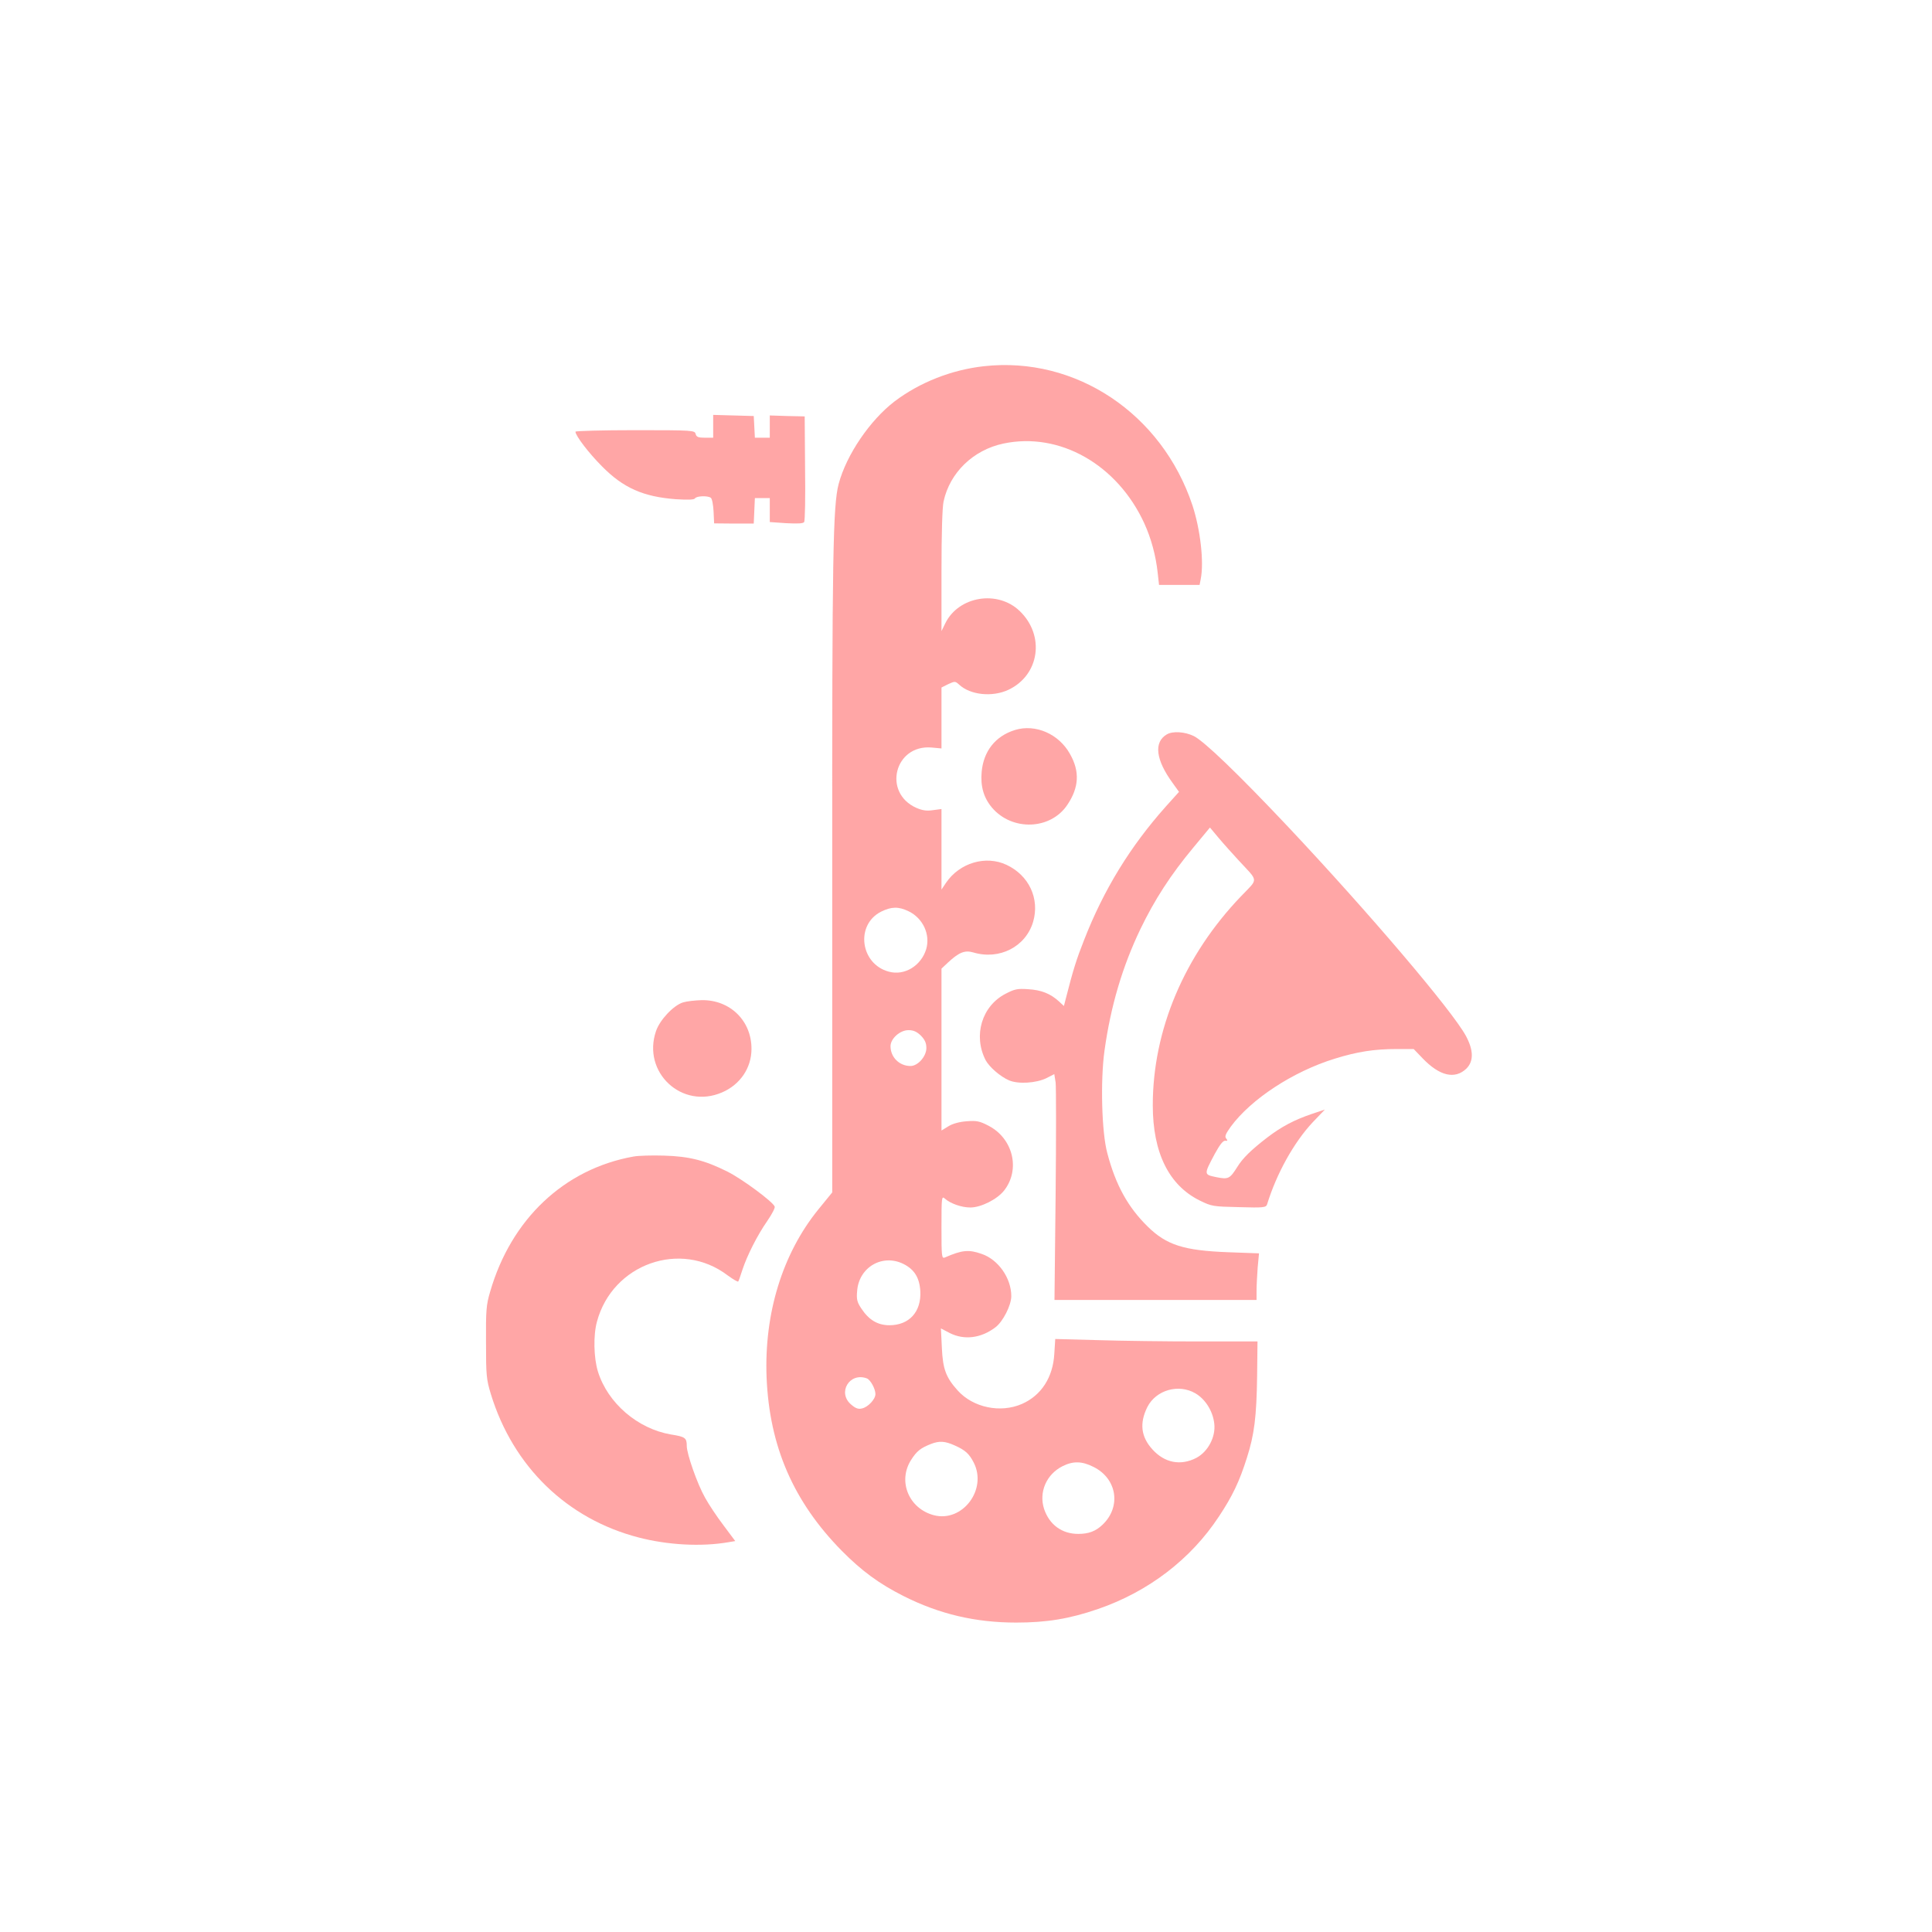
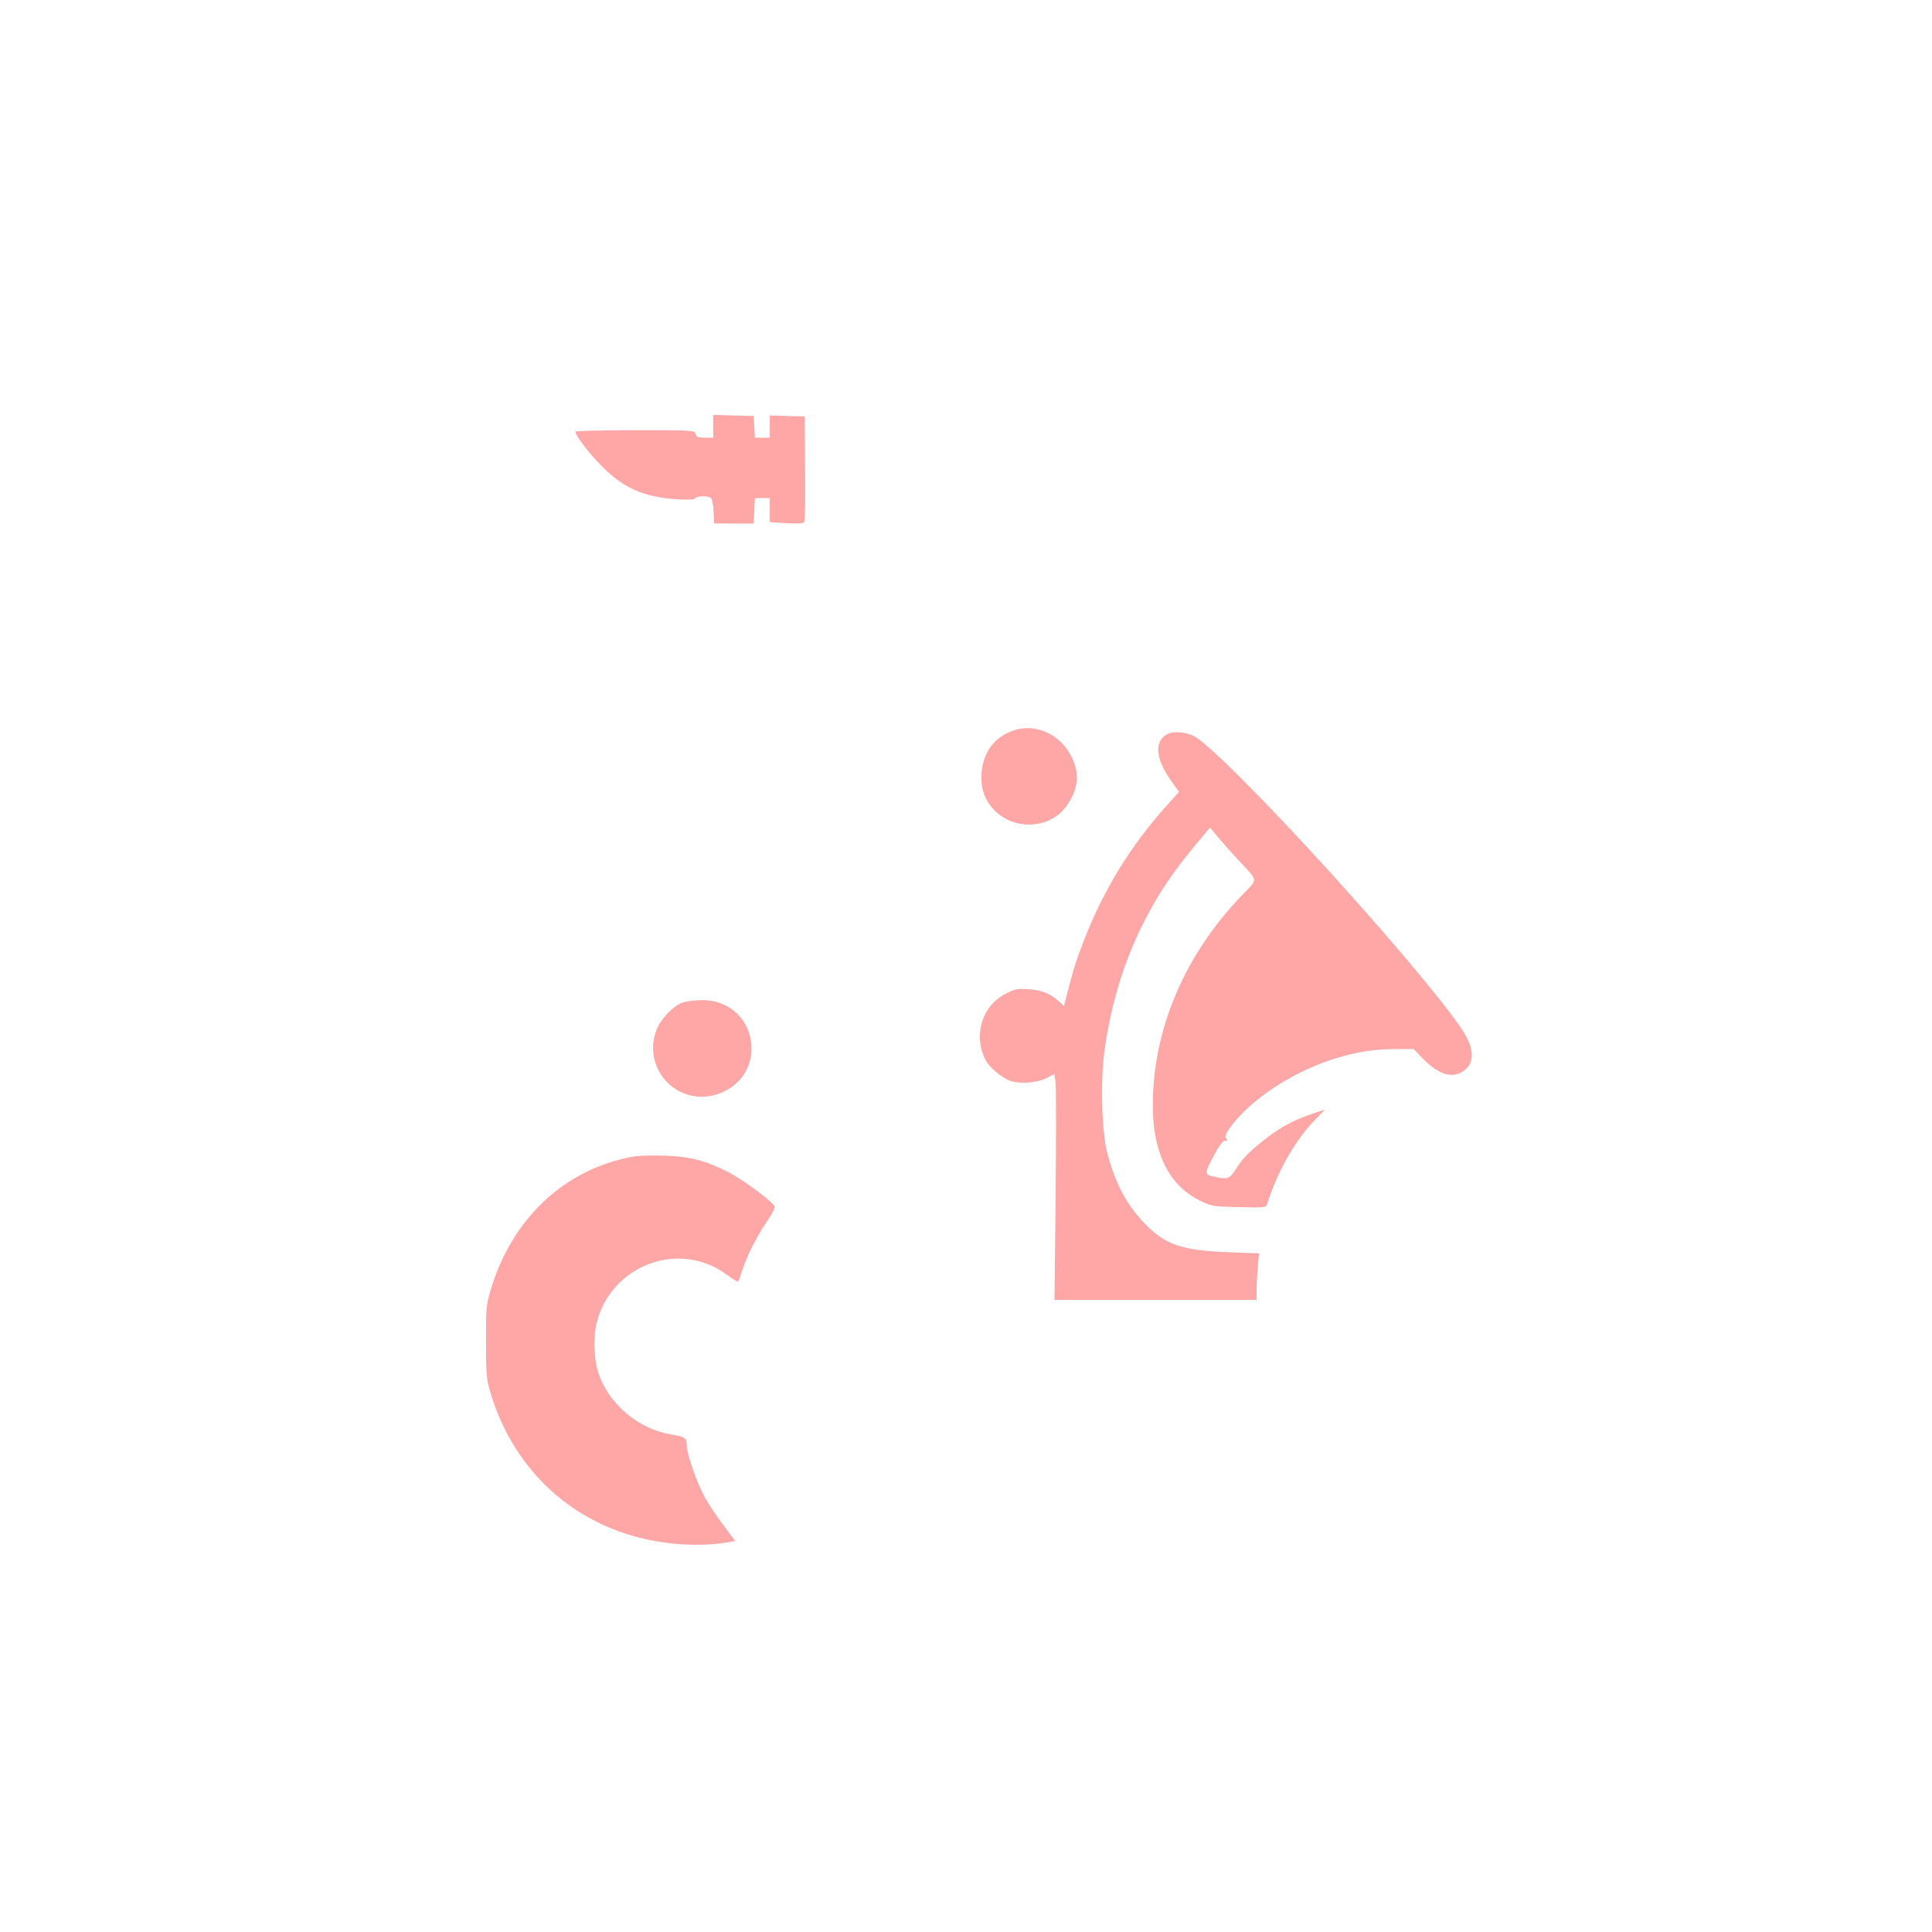
<svg xmlns="http://www.w3.org/2000/svg" version="1.0" width="1024pt" height="1024pt" viewBox="0 0 1024 1024" preserveAspectRatio="xMidYMid meet">
  <g transform="translate(0,1024) scale(0.1,-0.1)" fill="#ffa6a6" stroke="none">
-     <path d="M5215 8299 c-171 -19 -339 -85 -473 -186 -131 -100 -256 -284 -297 -438 -30 -115 -35 -372 -34 -2062 l0 -1693 -75 -92 c-189 -234 -286 -549 -273 -888 15 -366 142 -659 399 -920 105 -106 197 -174 328 -240 189 -95 380 -140 596 -140 162 0 283 20 434 72 267 92 492 264 641 491 71 107 108 184 148 311 39 122 51 216 54 434 l2 182 -311 0 c-171 0 -412 3 -536 7 l-225 6 -5 -79 c-7 -124 -69 -220 -171 -265 -114 -50 -259 -20 -341 71 -62 69 -79 113 -84 227 l-5 102 48 -25 c76 -38 165 -27 241 31 40 30 84 117 84 165 0 96 -69 194 -157 224 -69 24 -103 21 -195 -19 -17 -7 -18 5 -18 160 0 161 1 167 18 152 29 -26 88 -47 135 -47 56 0 142 43 179 90 87 111 48 275 -82 343 -48 25 -63 28 -117 24 -39 -3 -75 -13 -97 -27 l-36 -22 0 429 0 429 33 31 c59 55 90 68 135 55 139 -42 279 30 318 163 35 122 -22 245 -141 301 -110 52 -249 11 -321 -95 l-24 -36 0 214 0 213 -45 -6 c-33 -5 -55 -2 -88 12 -180 80 -116 336 80 320 l53 -5 0 162 0 161 36 18 c35 16 37 16 58 -3 59 -55 176 -67 261 -27 165 78 195 288 59 418 -117 112 -322 78 -393 -64 l-21 -43 0 317 c0 197 4 337 11 370 33 153 157 273 317 307 298 63 604 -111 747 -423 36 -79 61 -170 71 -263 l7 -63 107 0 108 0 6 31 c18 90 -2 263 -44 391 -162 486 -619 791 -1105 737z m-399 -2889 c76 -37 116 -123 93 -201 -27 -88 -115 -142 -198 -119 -151 40 -179 248 -41 318 55 27 92 28 146 2z m65 -659 c21 -22 29 -39 29 -66 0 -44 -45 -95 -84 -95 -59 0 -106 46 -106 105 0 40 50 85 95 85 27 0 44 -8 66 -29z m-91 -1211 c57 -29 84 -73 88 -145 5 -108 -59 -179 -164 -179 -62 0 -109 28 -149 89 -22 33 -26 48 -22 92 9 127 135 200 247 143z m-195 -606 c19 -8 45 -55 45 -83 0 -27 -39 -69 -71 -76 -19 -5 -34 0 -57 20 -76 63 -9 174 83 139z m1741 -79 c53 -31 93 -95 100 -161 8 -70 -33 -148 -95 -181 -83 -43 -168 -27 -233 45 -61 67 -69 139 -27 224 46 91 166 125 255 73z m-1276 -276 c56 -25 77 -44 101 -91 73 -143 -60 -318 -211 -279 -133 35 -193 180 -121 293 30 47 50 63 106 85 44 17 74 15 125 -8z m736 -114 c125 -62 148 -212 47 -307 -36 -34 -73 -48 -128 -48 -87 0 -153 49 -181 132 -29 89 12 184 98 227 56 28 103 27 164 -4z" />
    <path d="M3780 7980 l0 -60 -44 0 c-35 0 -45 4 -49 20 -5 19 -14 20 -321 20 -174 0 -316 -4 -316 -8 0 -21 71 -114 140 -183 113 -115 219 -162 393 -175 66 -4 96 -3 101 5 8 12 65 15 83 3 7 -4 13 -36 15 -72 l3 -64 105 -1 105 0 3 68 3 67 39 0 40 0 0 -64 0 -63 87 -6 c61 -3 90 -2 95 6 5 7 7 135 5 286 l-2 274 -92 2 -93 3 0 -59 0 -59 -40 0 -39 0 -3 58 -3 57 -107 3 -108 3 0 -61z" />
    <path d="M5380 6371 c-104 -32 -167 -112 -177 -222 -7 -77 11 -138 55 -190 107 -125 310 -118 399 15 62 92 67 177 14 270 -59 106 -182 160 -291 127z" />
    <path d="M6185 6348 c-71 -41 -60 -135 31 -259 l33 -46 -71 -79 c-187 -210 -328 -439 -432 -706 -40 -101 -58 -158 -96 -307 l-11 -43 -27 25 c-44 40 -92 60 -162 64 -57 4 -72 1 -120 -24 -126 -65 -173 -221 -106 -352 20 -37 78 -87 124 -107 49 -21 144 -15 199 12 l41 21 7 -44 c3 -24 3 -294 0 -598 l-6 -555 535 0 536 0 0 48 c0 27 3 83 6 124 l7 75 -164 6 c-235 9 -326 38 -426 136 -105 103 -170 221 -214 389 -30 110 -37 384 -15 543 33 237 95 446 191 646 75 155 160 287 281 432 l87 105 46 -55 c25 -30 73 -83 106 -119 107 -116 106 -93 13 -190 -301 -314 -468 -709 -468 -1108 0 -251 85 -424 249 -505 63 -31 71 -32 208 -35 132 -4 143 -2 149 15 50 163 142 328 241 434 l65 68 -69 -23 c-94 -32 -160 -67 -235 -124 -87 -67 -131 -110 -160 -157 -40 -63 -47 -67 -112 -54 -66 14 -66 13 -7 124 26 47 43 70 55 69 13 -2 14 1 5 12 -9 10 -3 24 24 62 108 147 331 293 552 361 119 37 209 51 329 51 l89 0 47 -49 c90 -94 171 -113 232 -55 39 39 39 96 -2 173 -73 135 -514 653 -942 1108 -265 281 -446 455 -501 482 -47 23 -111 27 -142 9z" />
-     <path d="M3620 4927 c-51 -16 -123 -93 -143 -152 -75 -219 138 -417 350 -325 96 41 156 130 156 230 1 149 -113 261 -263 259 -36 -1 -81 -6 -100 -12z" />
+     <path d="M3620 4927 c-51 -16 -123 -93 -143 -152 -75 -219 138 -417 350 -325 96 41 156 130 156 230 1 149 -113 261 -263 259 -36 -1 -81 -6 -100 -12" />
    <path d="M3357 4110 c-367 -66 -648 -332 -759 -716 -21 -70 -23 -100 -22 -269 0 -176 2 -196 26 -275 118 -384 404 -661 783 -759 154 -40 332 -50 476 -25 l36 6 -62 83 c-35 46 -79 112 -98 147 -41 72 -97 232 -97 274 0 43 -8 49 -84 61 -176 30 -335 166 -387 334 -22 72 -25 191 -5 264 82 306 444 435 693 245 29 -21 54 -36 56 -32 3 4 12 32 22 62 25 76 79 183 132 259 24 35 42 69 39 76 -9 25 -172 146 -250 185 -120 60 -202 81 -336 85 -63 2 -137 0 -163 -5z" />
  </g>
</svg>